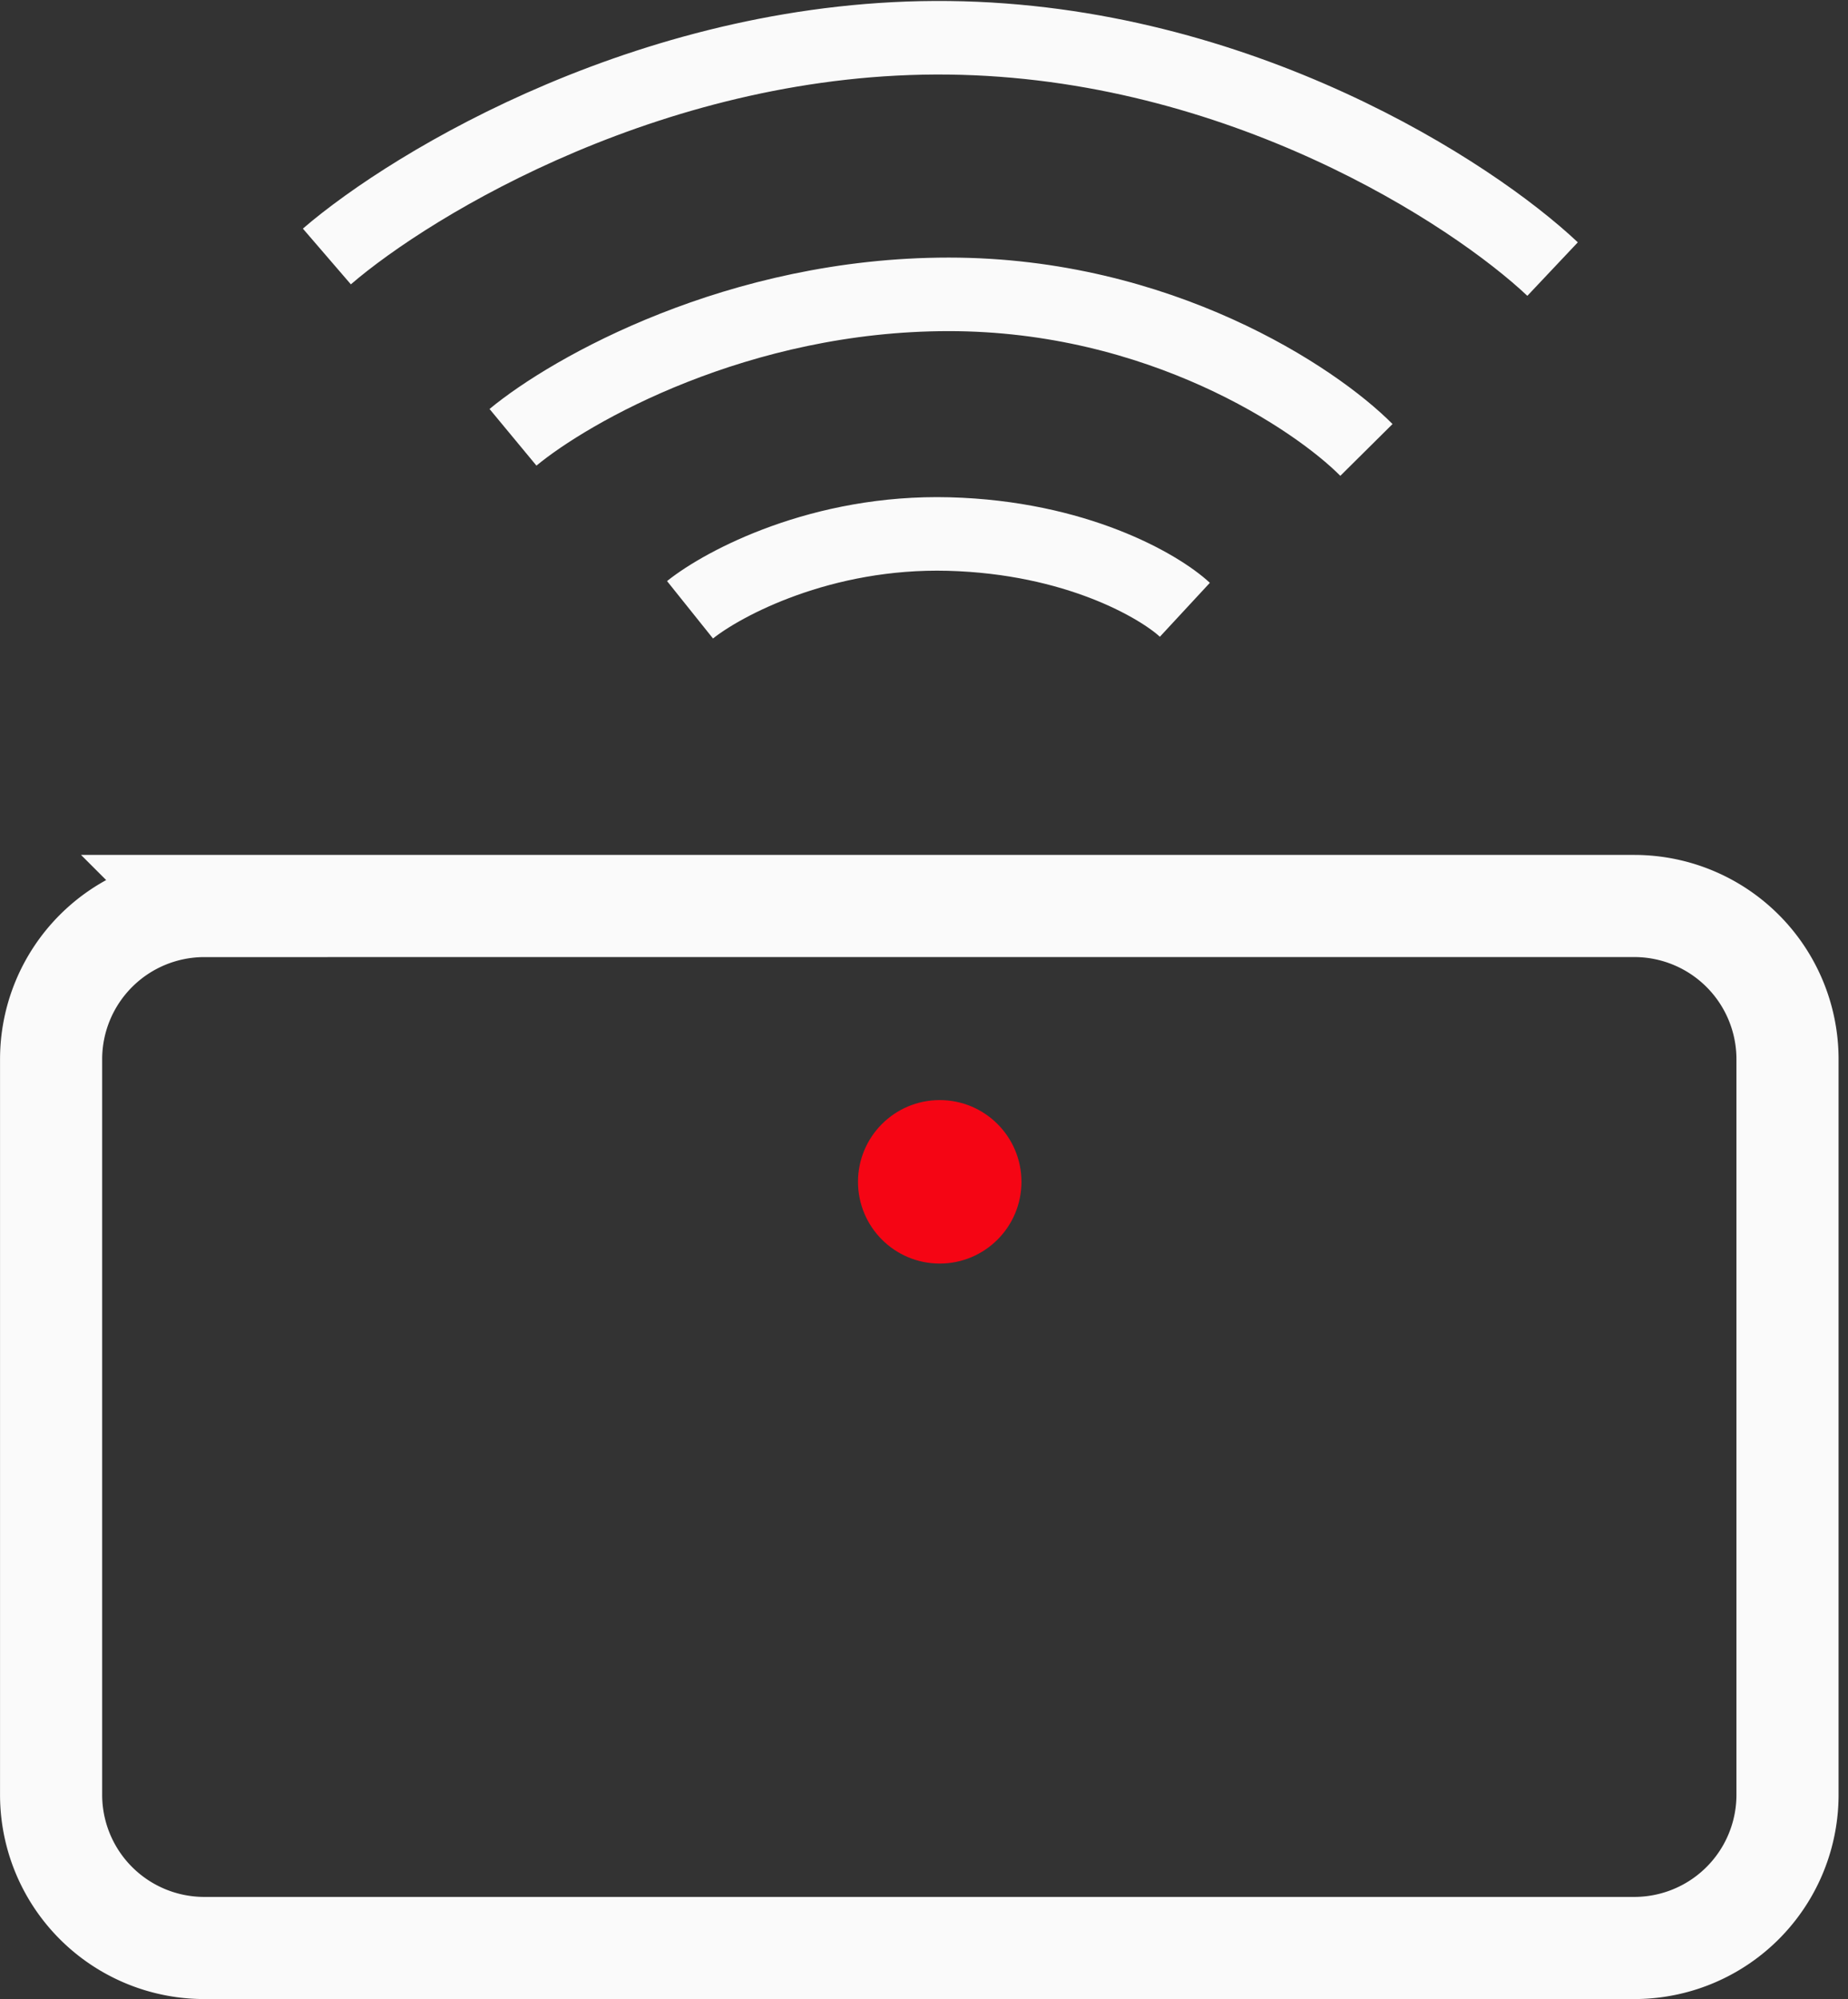
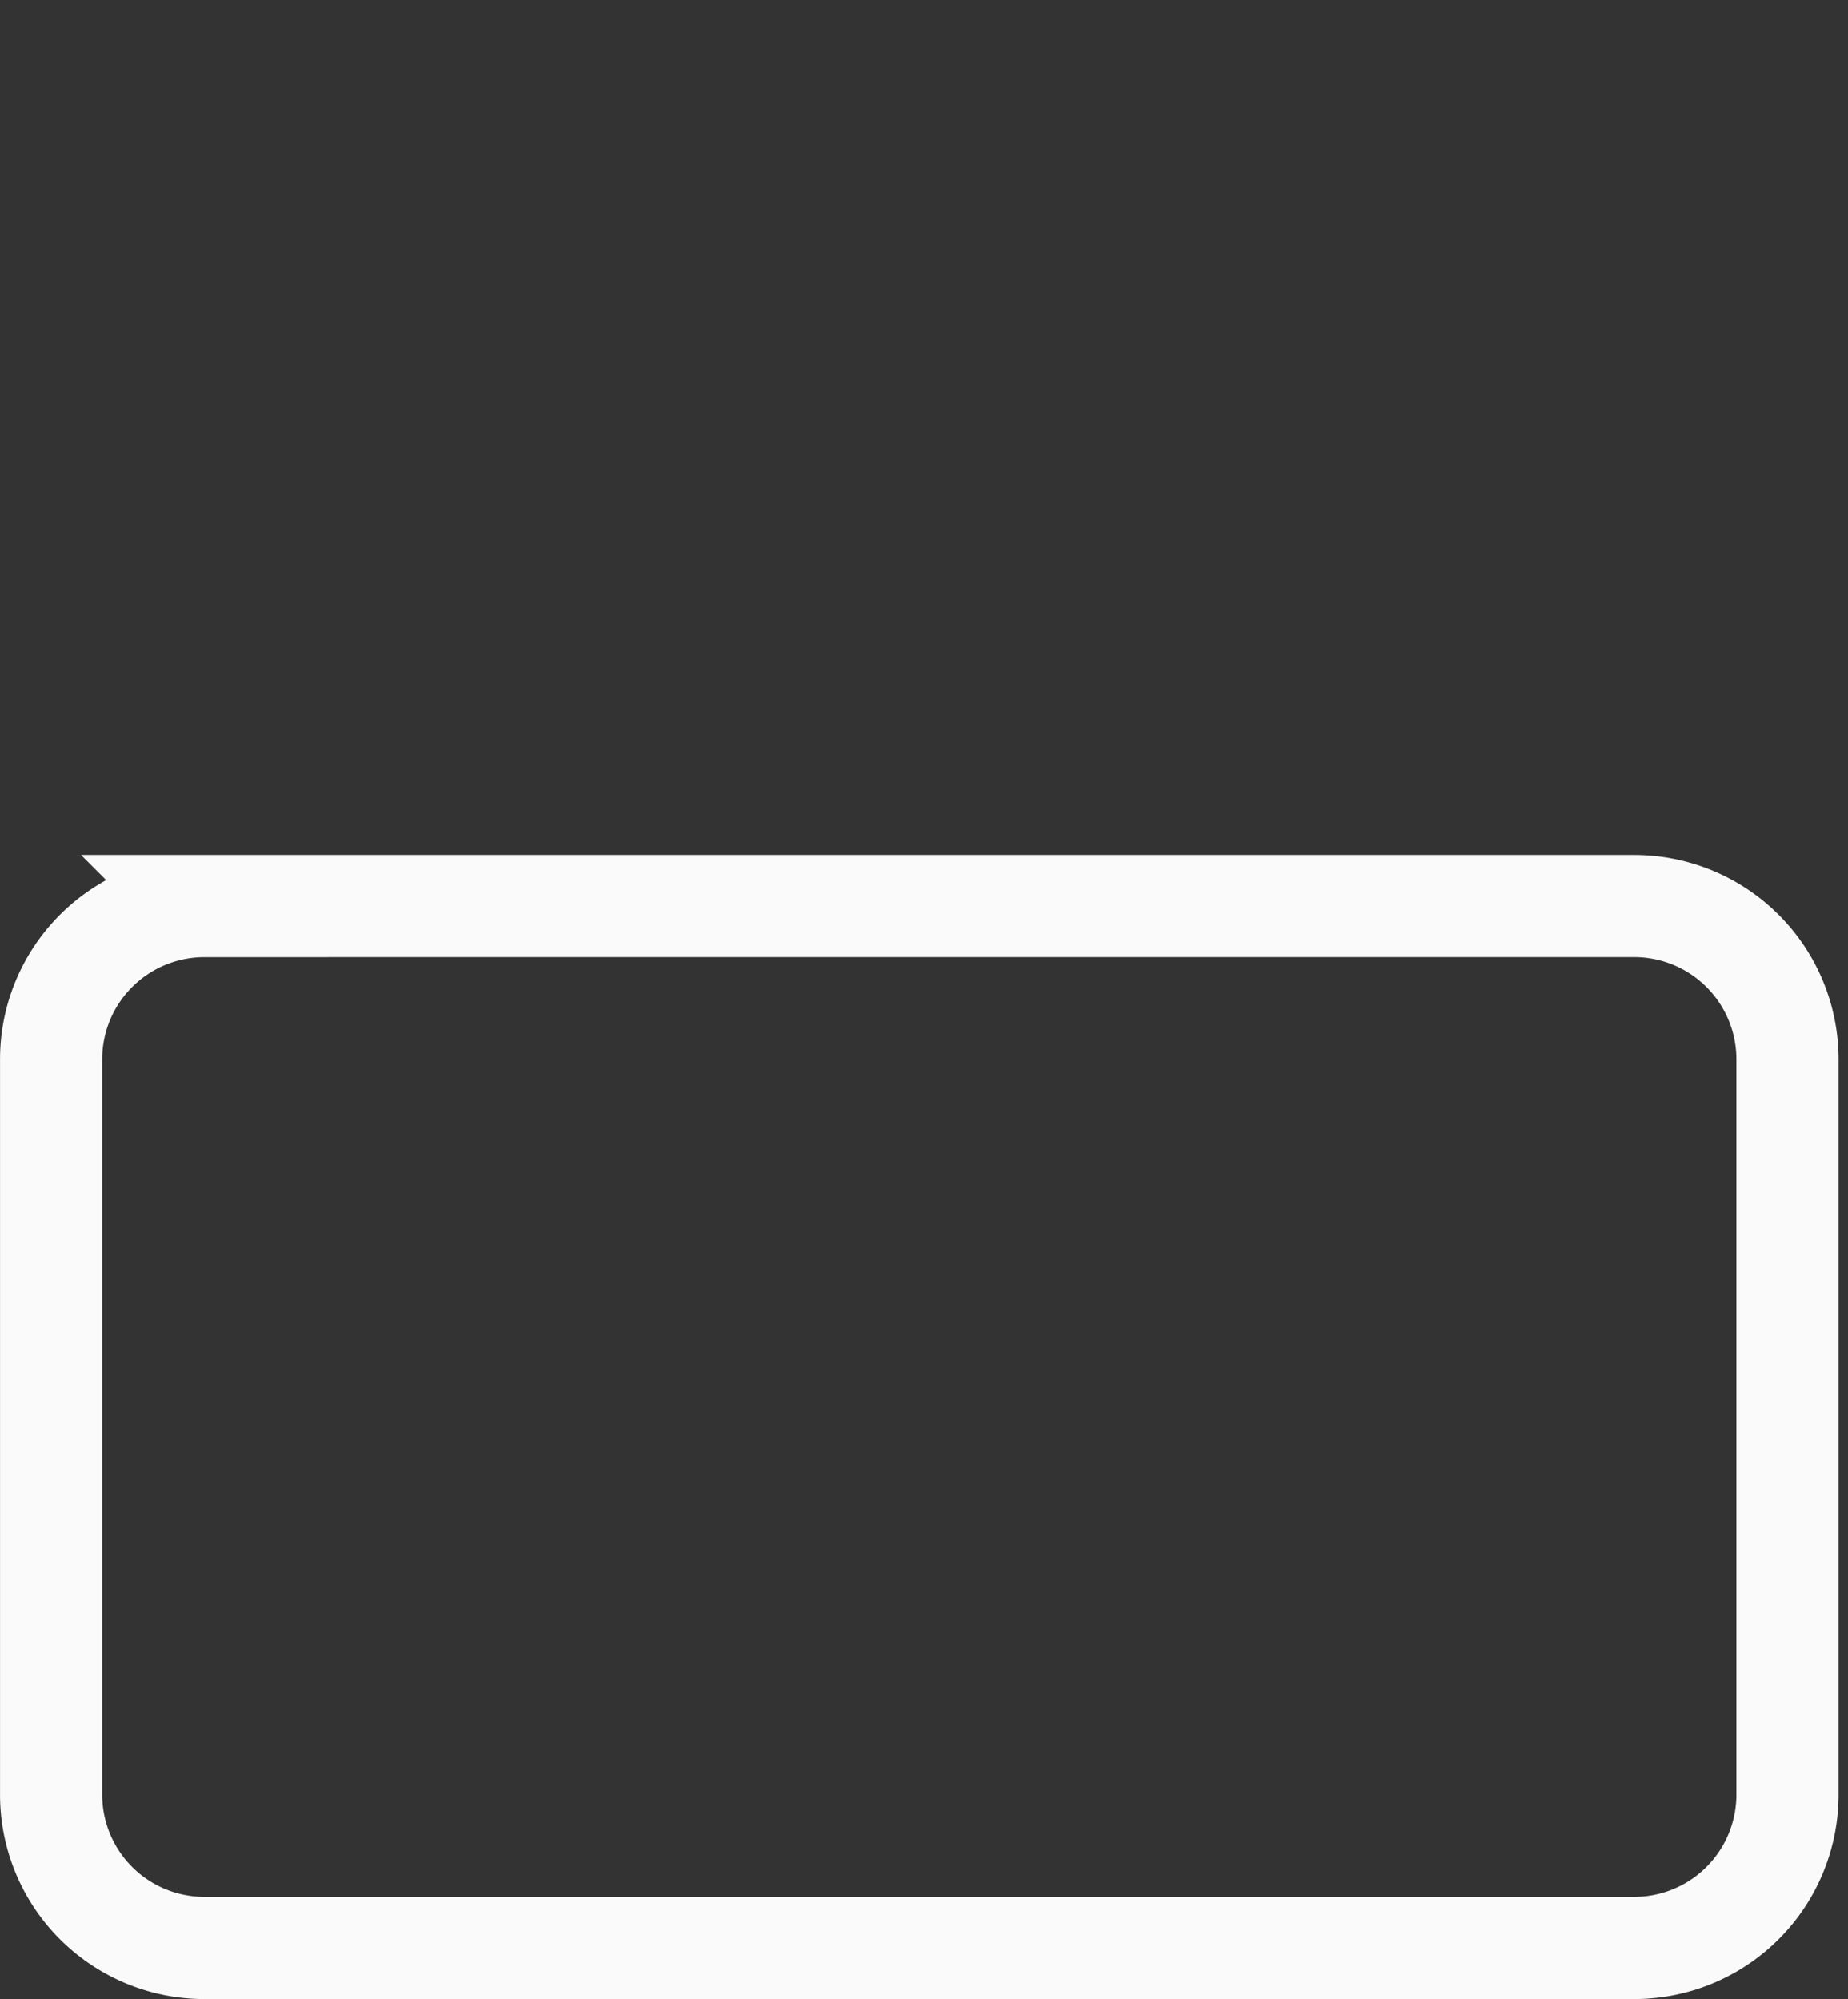
<svg xmlns="http://www.w3.org/2000/svg" width="49" height="53" viewBox="0 0 49 53" fill="none">
  <rect x="0" y="0" width="49" height="53" fill="#333333" stroke="none" />
-   <path d="M8.667 6.8c2.287-1.97 8.787-5.888 16.49-5.798 7.704.089 13.883 4.125 16.01 6.132m-27.565 4.46c1.525-1.263 5.97-3.79 11.555-3.79 5.586 0 9.71 2.75 11.074 4.125m-17.935 4.238c.883-.707 3.491-2.097 6.861-2.008 3.37.09 5.578 1.376 6.26 2.008" stroke="#FAFAFA" stroke-width="1.95" />
  <path d="M5.417 24.02h37.916a4.063 4.063 0 014.063 4.063v19.5a4.062 4.062 0 01-4.063 4.063H5.418a4.062 4.062 0 01-4.063-4.063v-19.5a4.063 4.063 0 014.063-4.062z" stroke="#FAFAFA" stroke-width="2.708" />
-   <circle cx="24.917" cy="31.333" r="2.167" fill="#F50514" />
</svg>